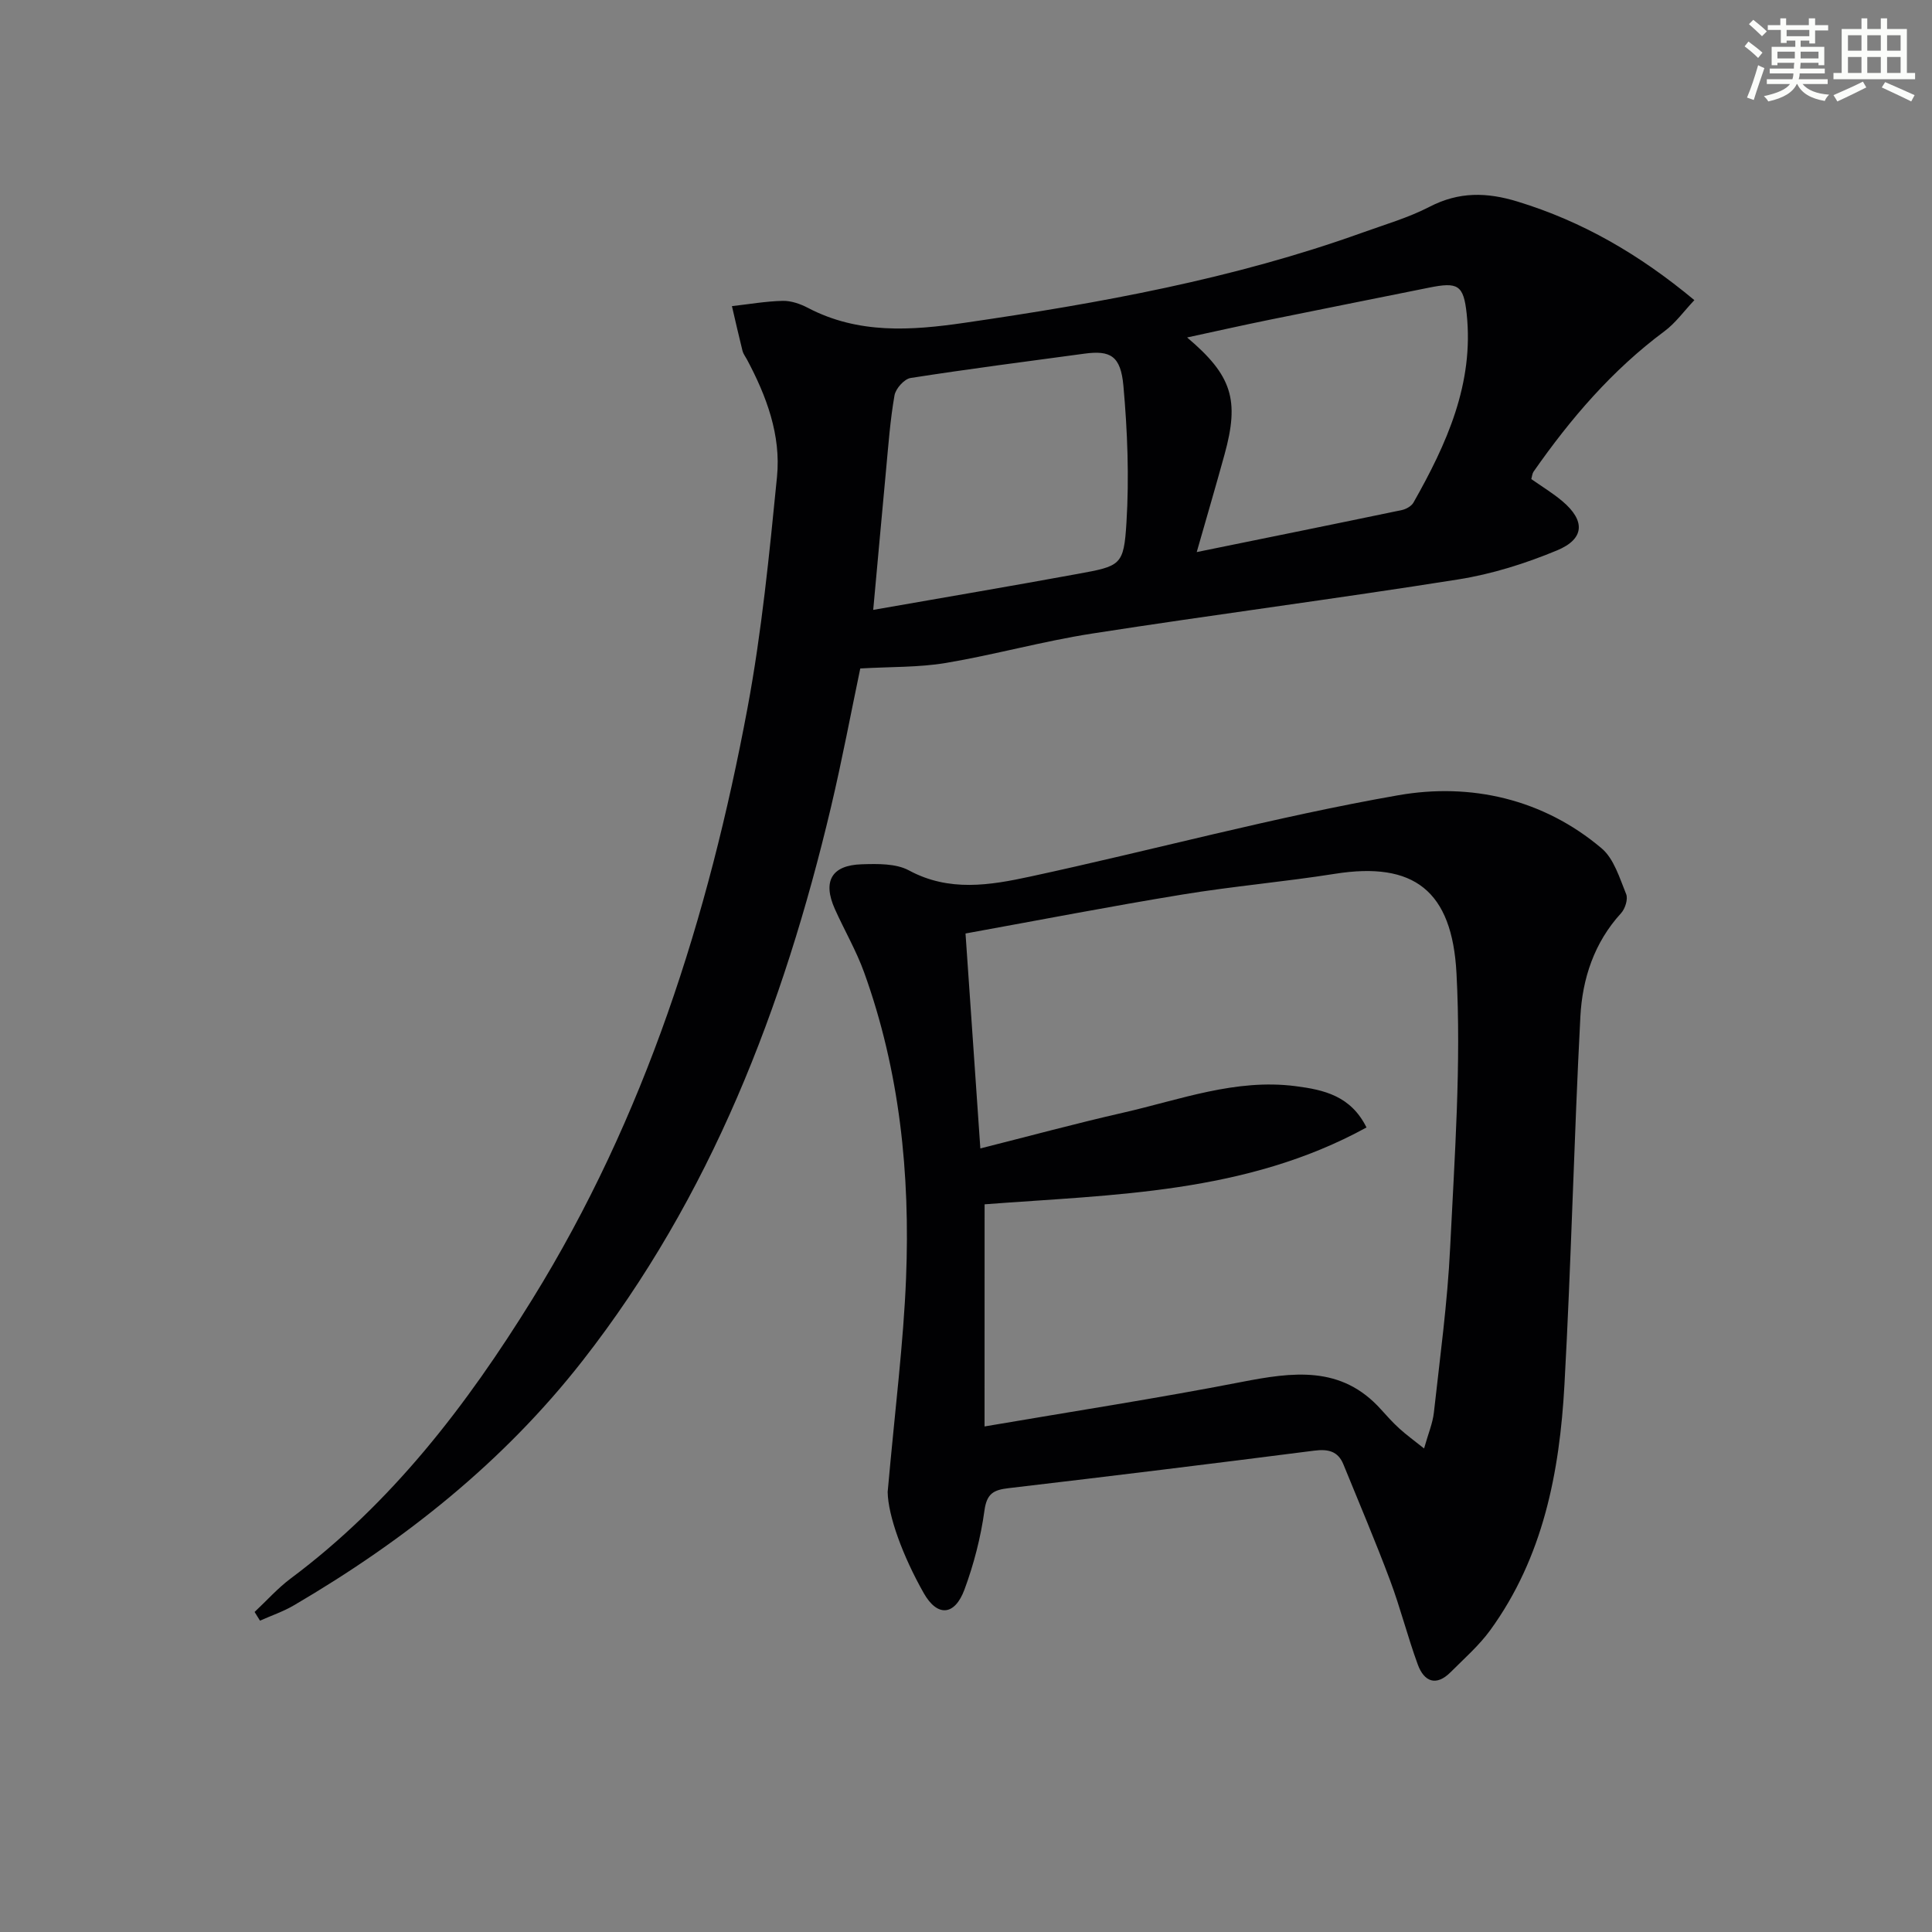
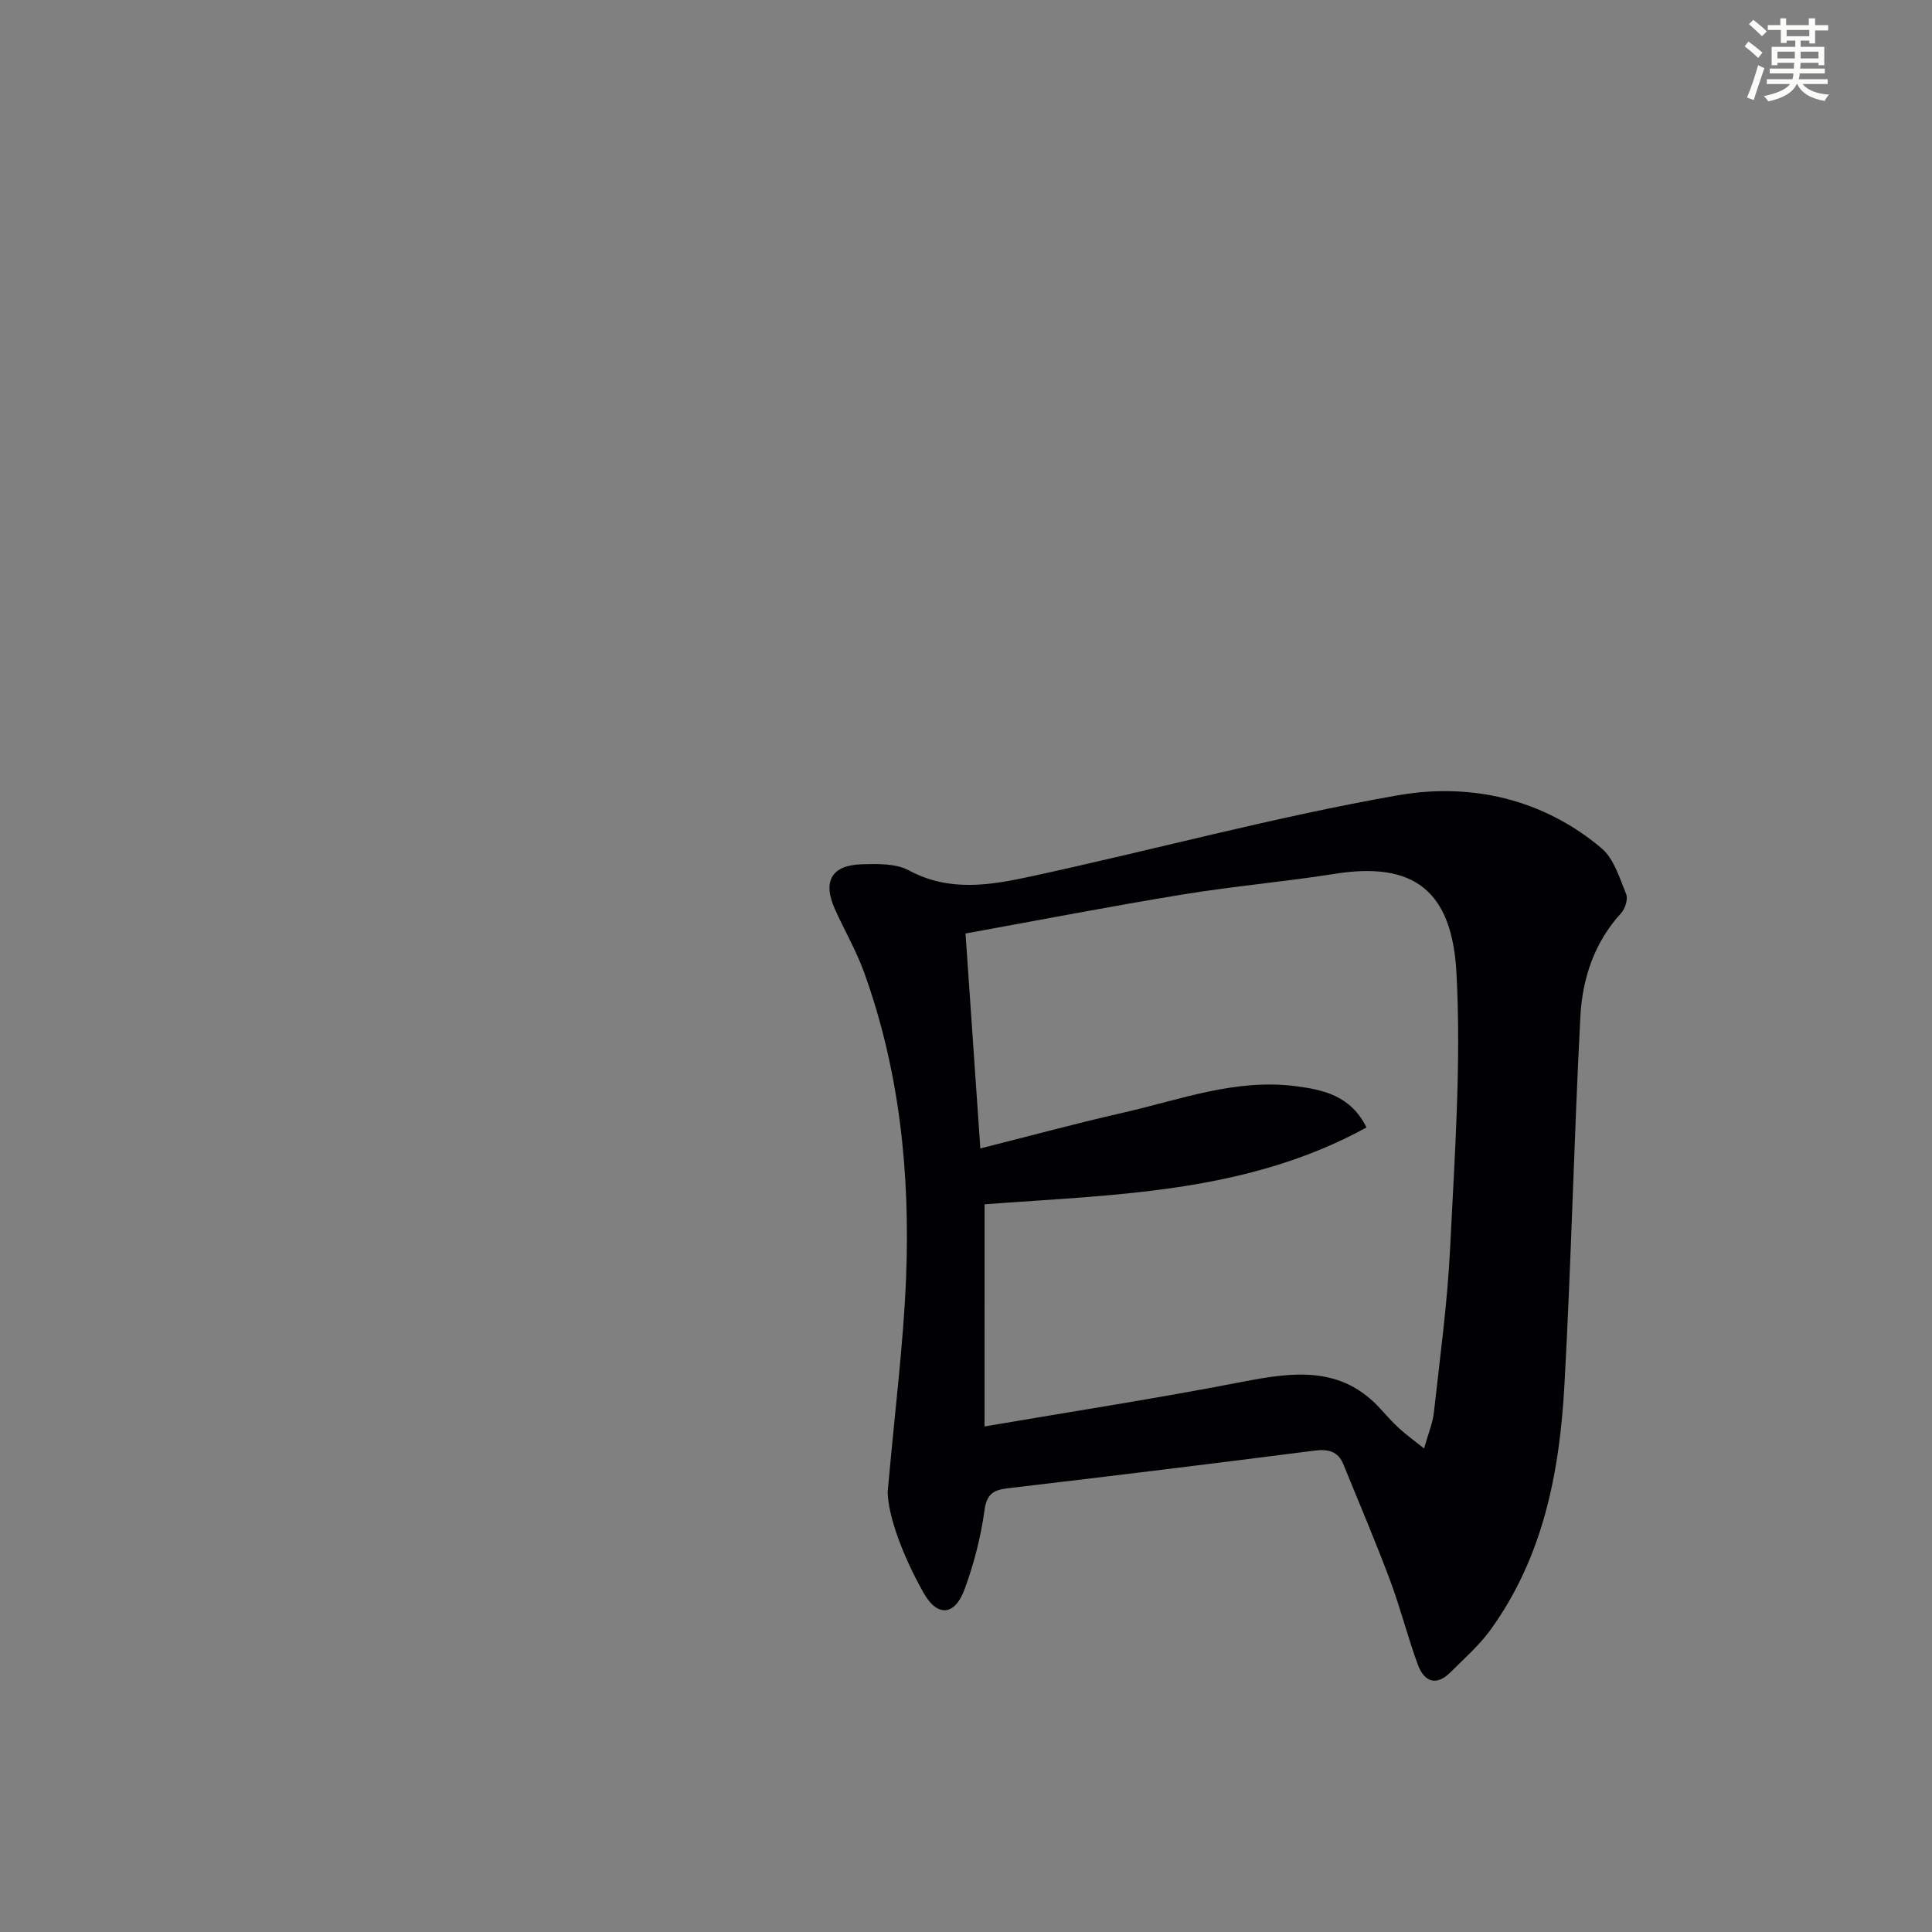
<svg xmlns="http://www.w3.org/2000/svg" enable-background="new 0 0 400 400" viewBox="0 0 400 400">
  <rect x="0" y="0" width="400" height="400" fill="#808080" stroke="none" />
-   <path d="m52.71 333.74c2.49-2.33 4.78-4.92 7.5-6.95 20.91-15.61 36.42-35.85 50-57.8 23.34-37.71 36.47-79.19 44.55-122.39 2.95-15.79 4.52-31.87 6.11-47.88.85-8.63-2.17-16.71-6.23-24.31-.31-.58-.75-1.14-.91-1.76-.77-3.08-1.47-6.18-2.19-9.27 3.5-.39 7-1.01 10.51-1.09 1.74-.04 3.66.63 5.24 1.46 10.42 5.45 21.33 4.7 32.43 3.08 27.95-4.07 55.67-9.07 82.36-18.67 4.68-1.68 9.53-3.09 13.92-5.36 6.05-3.13 11.82-3.02 18.18-1.07 13.42 4.1 25.2 10.91 36.62 20.41-2.18 2.31-3.9 4.74-6.18 6.43-10.84 8.05-19.46 18.12-27.12 29.09-.26.38-.29.92-.46 1.53 2.18 1.53 4.45 2.9 6.45 4.59 4.74 4.01 4.63 7.79-1.14 10.18-6.53 2.71-13.46 4.9-20.42 6-25.25 4.01-50.61 7.29-75.87 11.22-10.15 1.58-20.1 4.37-30.24 6.08-5.62.94-11.44.77-17.71 1.14-1.89 9-3.75 18.92-6.07 28.73-9.83 41.45-24.85 80.57-51.39 114.55-16.44 21.04-36.92 37.29-59.81 50.69-2.2 1.29-4.66 2.12-7.01 3.17-.36-.6-.74-1.2-1.12-1.8zm128.08-207.47c14.83-2.6 28.54-4.92 42.22-7.43 9.03-1.65 9.66-1.73 10.21-10.64.58-9.4.21-18.93-.63-28.32-.56-6.23-2.71-7.38-8.06-6.66-12.01 1.62-24.03 3.17-36 5.04-1.31.2-3.08 2.19-3.33 3.58-.89 5.06-1.26 10.21-1.74 15.33-.87 9.23-1.69 18.47-2.67 29.1zm66.98-11.97c14.93-3.04 28.71-5.83 42.47-8.7.89-.19 1.99-.81 2.41-1.56 6.86-12.12 12.55-24.63 11.01-39.07-.64-6.02-1.84-6.62-7.82-5.41-11.03 2.23-22.06 4.41-33.08 6.66-5.51 1.12-11 2.36-16.98 3.65 9.33 7.88 10.87 12.94 7.74 24.25-1.75 6.36-3.61 12.7-5.75 20.18z" fill="#010103" />
  <path d="m183.78 308.9c1.56-17.5 3.28-30.87 3.81-44.29.86-21.54-1.3-42.82-8.68-63.28-1.63-4.51-4.08-8.71-6.05-13.1-2.59-5.77-.7-9.11 5.57-9.29 3.27-.1 7.05-.19 9.76 1.27 8.33 4.5 16.81 3.07 25.13 1.27 25.44-5.49 50.61-12.37 76.22-16.84 14.9-2.6 29.91.72 42.06 11 2.56 2.17 3.72 6.15 5.08 9.48.42 1.03-.21 3.02-1.05 3.94-5.58 6.09-8.02 13.57-8.43 21.42-1.33 25.4-1.89 50.85-3.3 76.25-1 18.07-4.39 35.67-15.36 50.78-2.32 3.19-5.38 5.86-8.19 8.68-3.02 3.03-5.51 1.98-6.81-1.56-2.11-5.75-3.6-11.73-5.75-17.46-3.02-8.07-6.4-16-9.65-23.98-1.12-2.76-3.18-3.21-6.03-2.85-21.09 2.7-42.19 5.29-63.31 7.77-3.08.36-4.5 1.1-4.98 4.63-.76 5.54-2.19 11.09-4.13 16.34-2.02 5.46-5.62 5.75-8.45.74-4.37-7.73-7.37-15.99-7.46-20.92zm20.06-13.57c18.56-3.17 35.9-5.84 53.12-9.19 10.62-2.06 20.73-3.53 28.97 5.68 1.22 1.36 2.45 2.72 3.8 3.95 1.4 1.28 2.94 2.39 5.11 4.12.86-3.07 1.78-5.21 2.03-7.43 1.26-11.39 2.82-22.77 3.37-34.2.92-18.91 2.31-37.91 1.31-56.75-.9-17.15-8.86-23.18-25.15-20.6-10.49 1.66-21.09 2.57-31.57 4.29-14.86 2.43-29.65 5.3-44.93 8.07 1.05 15.26 2.05 29.77 3.07 44.5 10.24-2.58 19.85-5.19 29.56-7.4 11.77-2.68 23.3-7.1 35.73-5.49 5.81.75 11.4 1.98 14.66 8.55-25.05 13.74-52.48 13.87-79.07 15.91-.01 15.08-.01 29.82-.01 45.99z" fill="#010103" />
  <g fill="#fbfcfa">
    <path d="m361.2 9.6.8-1c.9.7 1.9 1.4 2.9 2.3l-.9 1.1c-1-1-2-1.8-2.8-2.4zm.5 10.6c.9-2.1 1.6-4.3 2.3-6.7.4.2.8.4 1.3.6-.7 2.1-1.5 4.3-2.2 6.6zm.4-15.2.9-.9c1 .8 2 1.6 2.8 2.4l-1 1c-.9-.9-1.8-1.7-2.7-2.5zm12.5-1.2h1.2v1.4h2.7v1.1h-2.7v2.7h-1.2v-.6h-1.8v1.3h4.9v3.8h-1.2v-.5h-3.7c0 .4-.1.9-.1 1.2h5.1v1h-5.2c0 .5-.1.9-.2 1.2h6v1h-5.2c1.1 1.3 2.9 2 5.5 2.2-.4.4-.7.8-.9 1.3-2.9-.5-4.8-1.6-5.7-3.5h-.1c-.8 1.7-2.7 2.9-5.9 3.6-.2-.4-.6-.8-.9-1.1 2.8-.6 4.6-1.4 5.4-2.5h-4.8v-1h5.3c.1-.3.2-.7.2-1.2h-4.9v-1h5c0-.4 0-.8.1-1.2h-3.5v.5h-1.2v-3.8h4.9v-1.3h-1.8v.5h-1.2v-2.7h-2.7v-1h2.6v-1.4h1.2v1.4h4.7v-1.4zm-6.6 8.3h3.6c0-.4 0-.9 0-1.4h-3.6zm1.9-4.6h4.7v-1.3h-4.7zm6.6 3.2h-3.7v1.4h3.7z" />
-     <path d="m385.3 3.8h1.3v2.2h2.8v-2.2h1.3v2.2h4.1v9.1h1.7v1.3h-16.9v-1.3h1.7v-9.1h4.1v-2.2zm.4 13.1.7 1.2c-1.8.9-3.8 1.9-6 2.9-.2-.4-.5-.8-.8-1.3 2.3-1 4.3-1.9 6.1-2.8zm-3.1-6.4h2.8v-3.2h-2.8zm0 4.6h2.8v-3.3h-2.8zm4-4.6h2.8v-3.2h-2.8zm0 4.6h2.8v-3.3h-2.8zm3.7 1.9c2.1.9 4.1 1.8 6.1 2.7l-.7 1.3c-2.2-1.1-4.2-2-6.1-2.9zm3.2-9.7h-2.8v3.2h2.8zm-2.8 7.8h2.8v-3.3h-2.8z" />
  </g>
</svg>